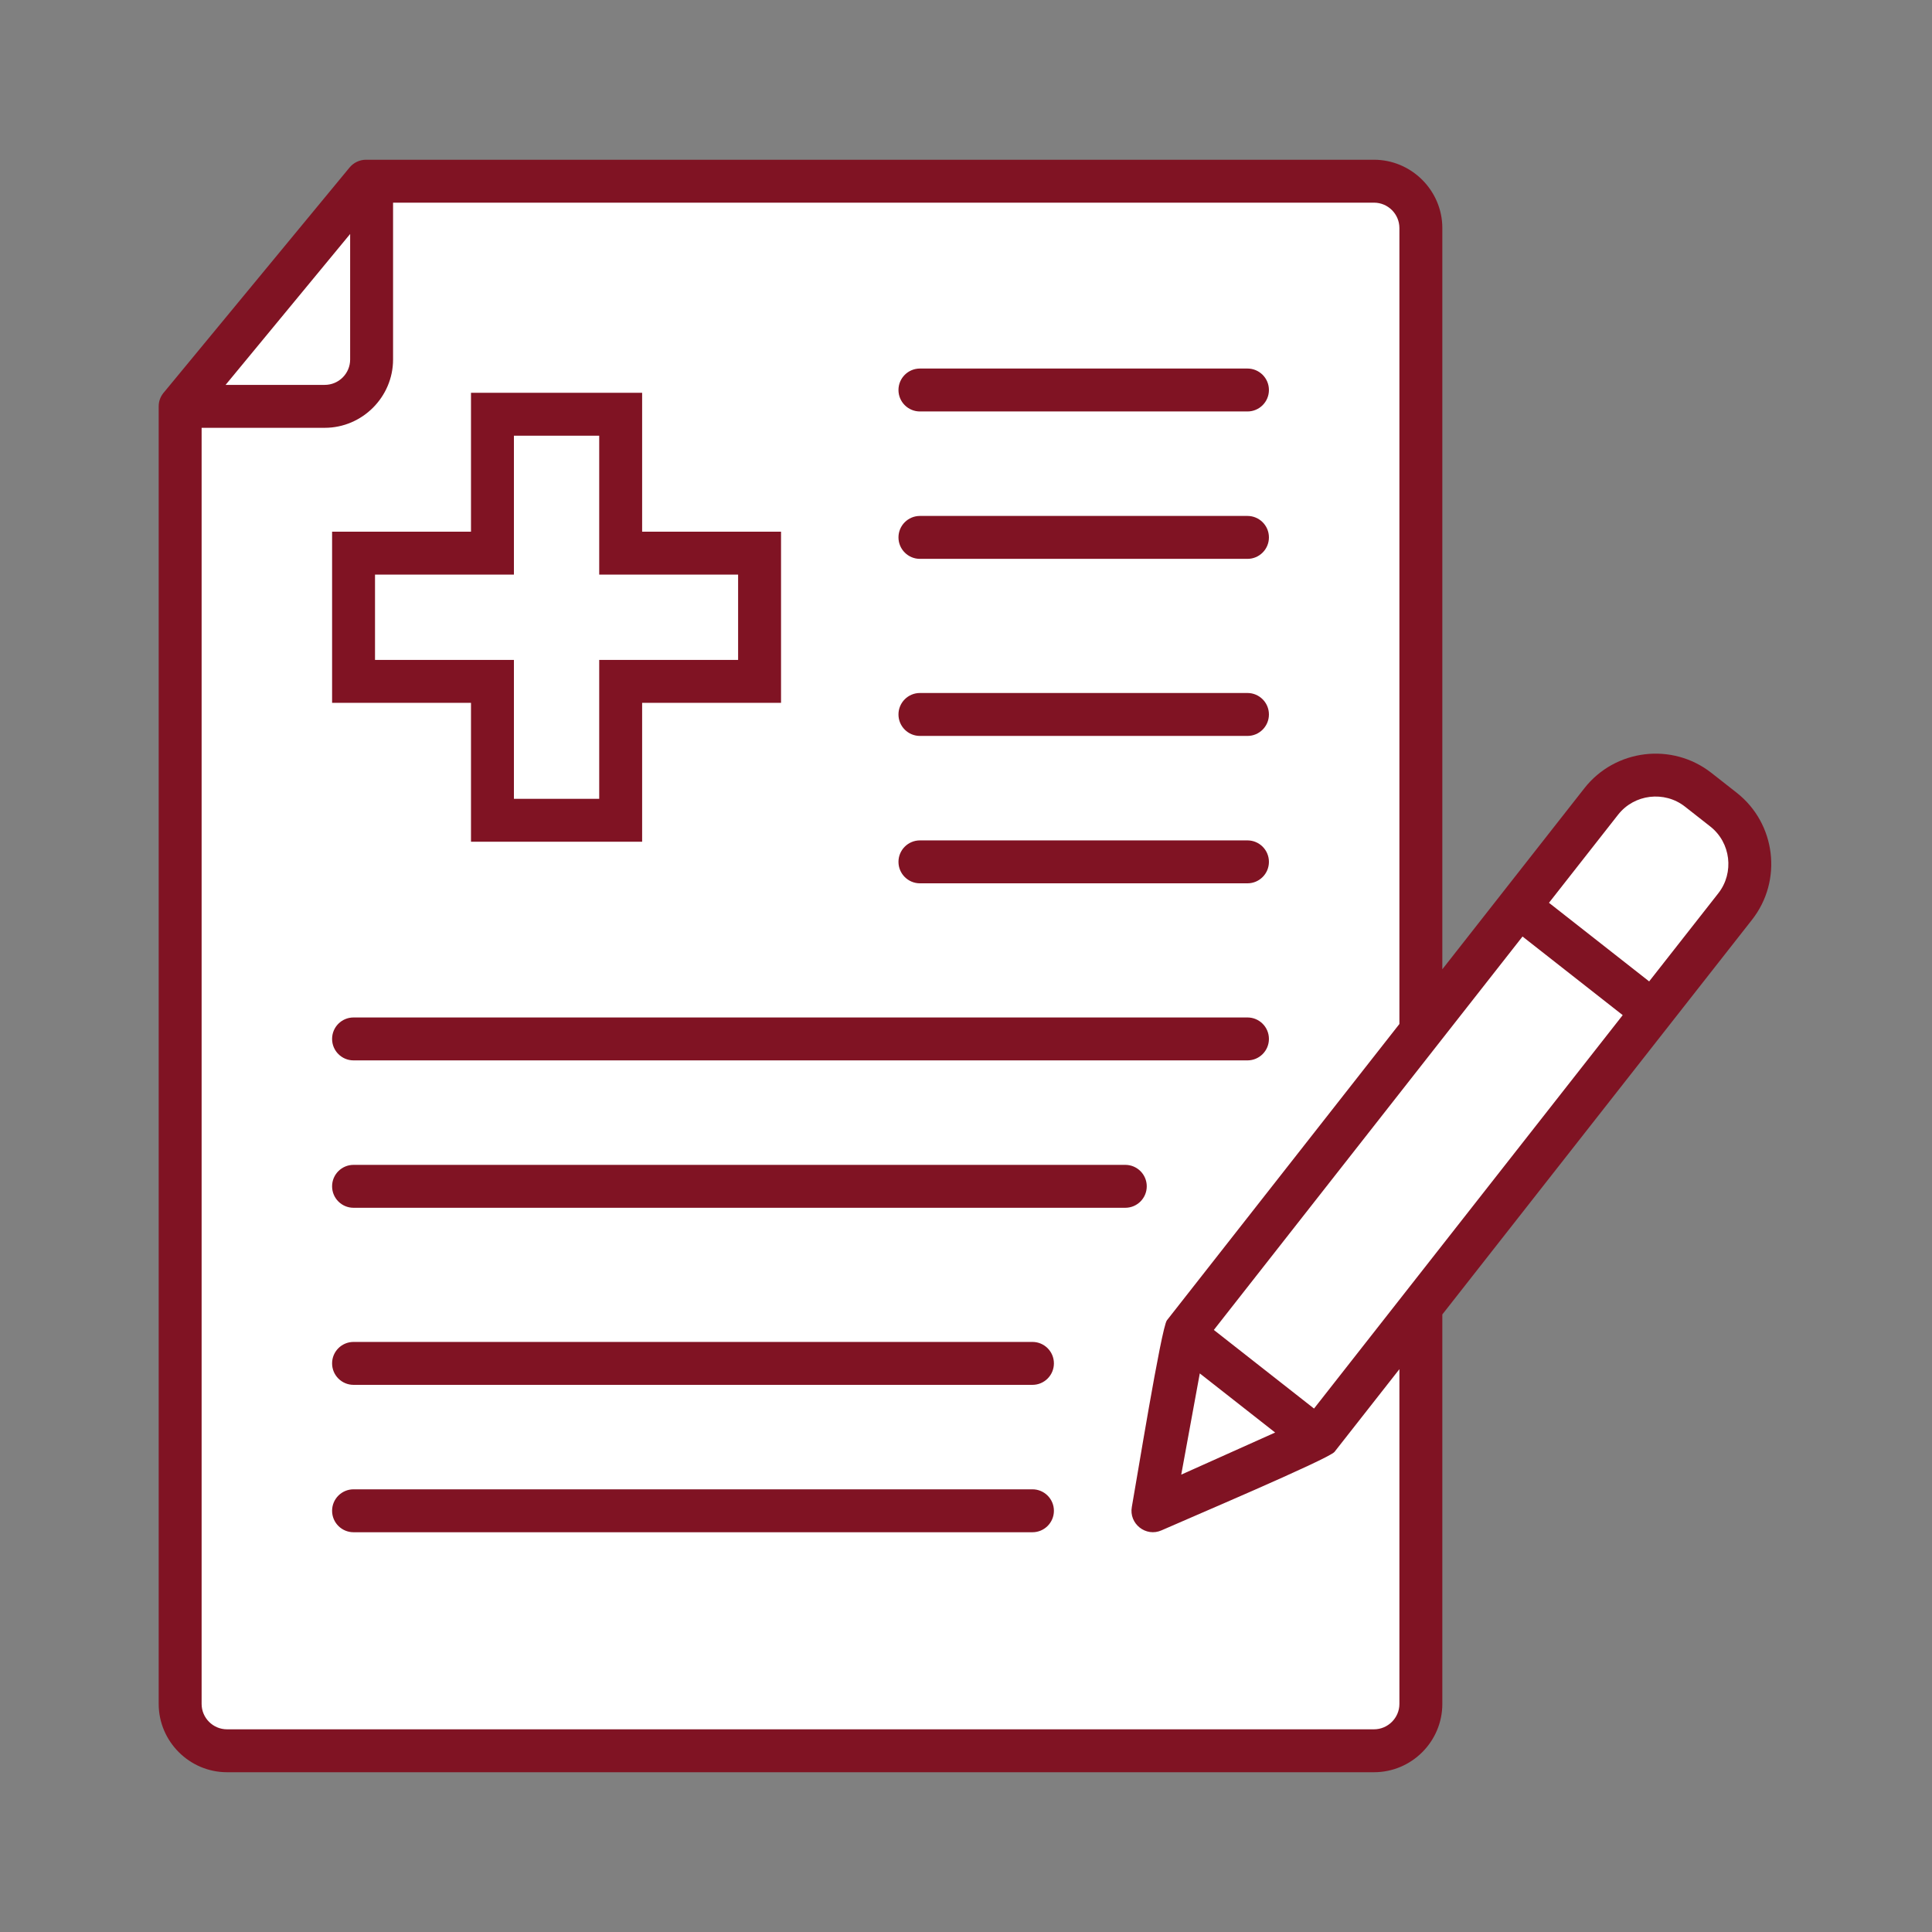
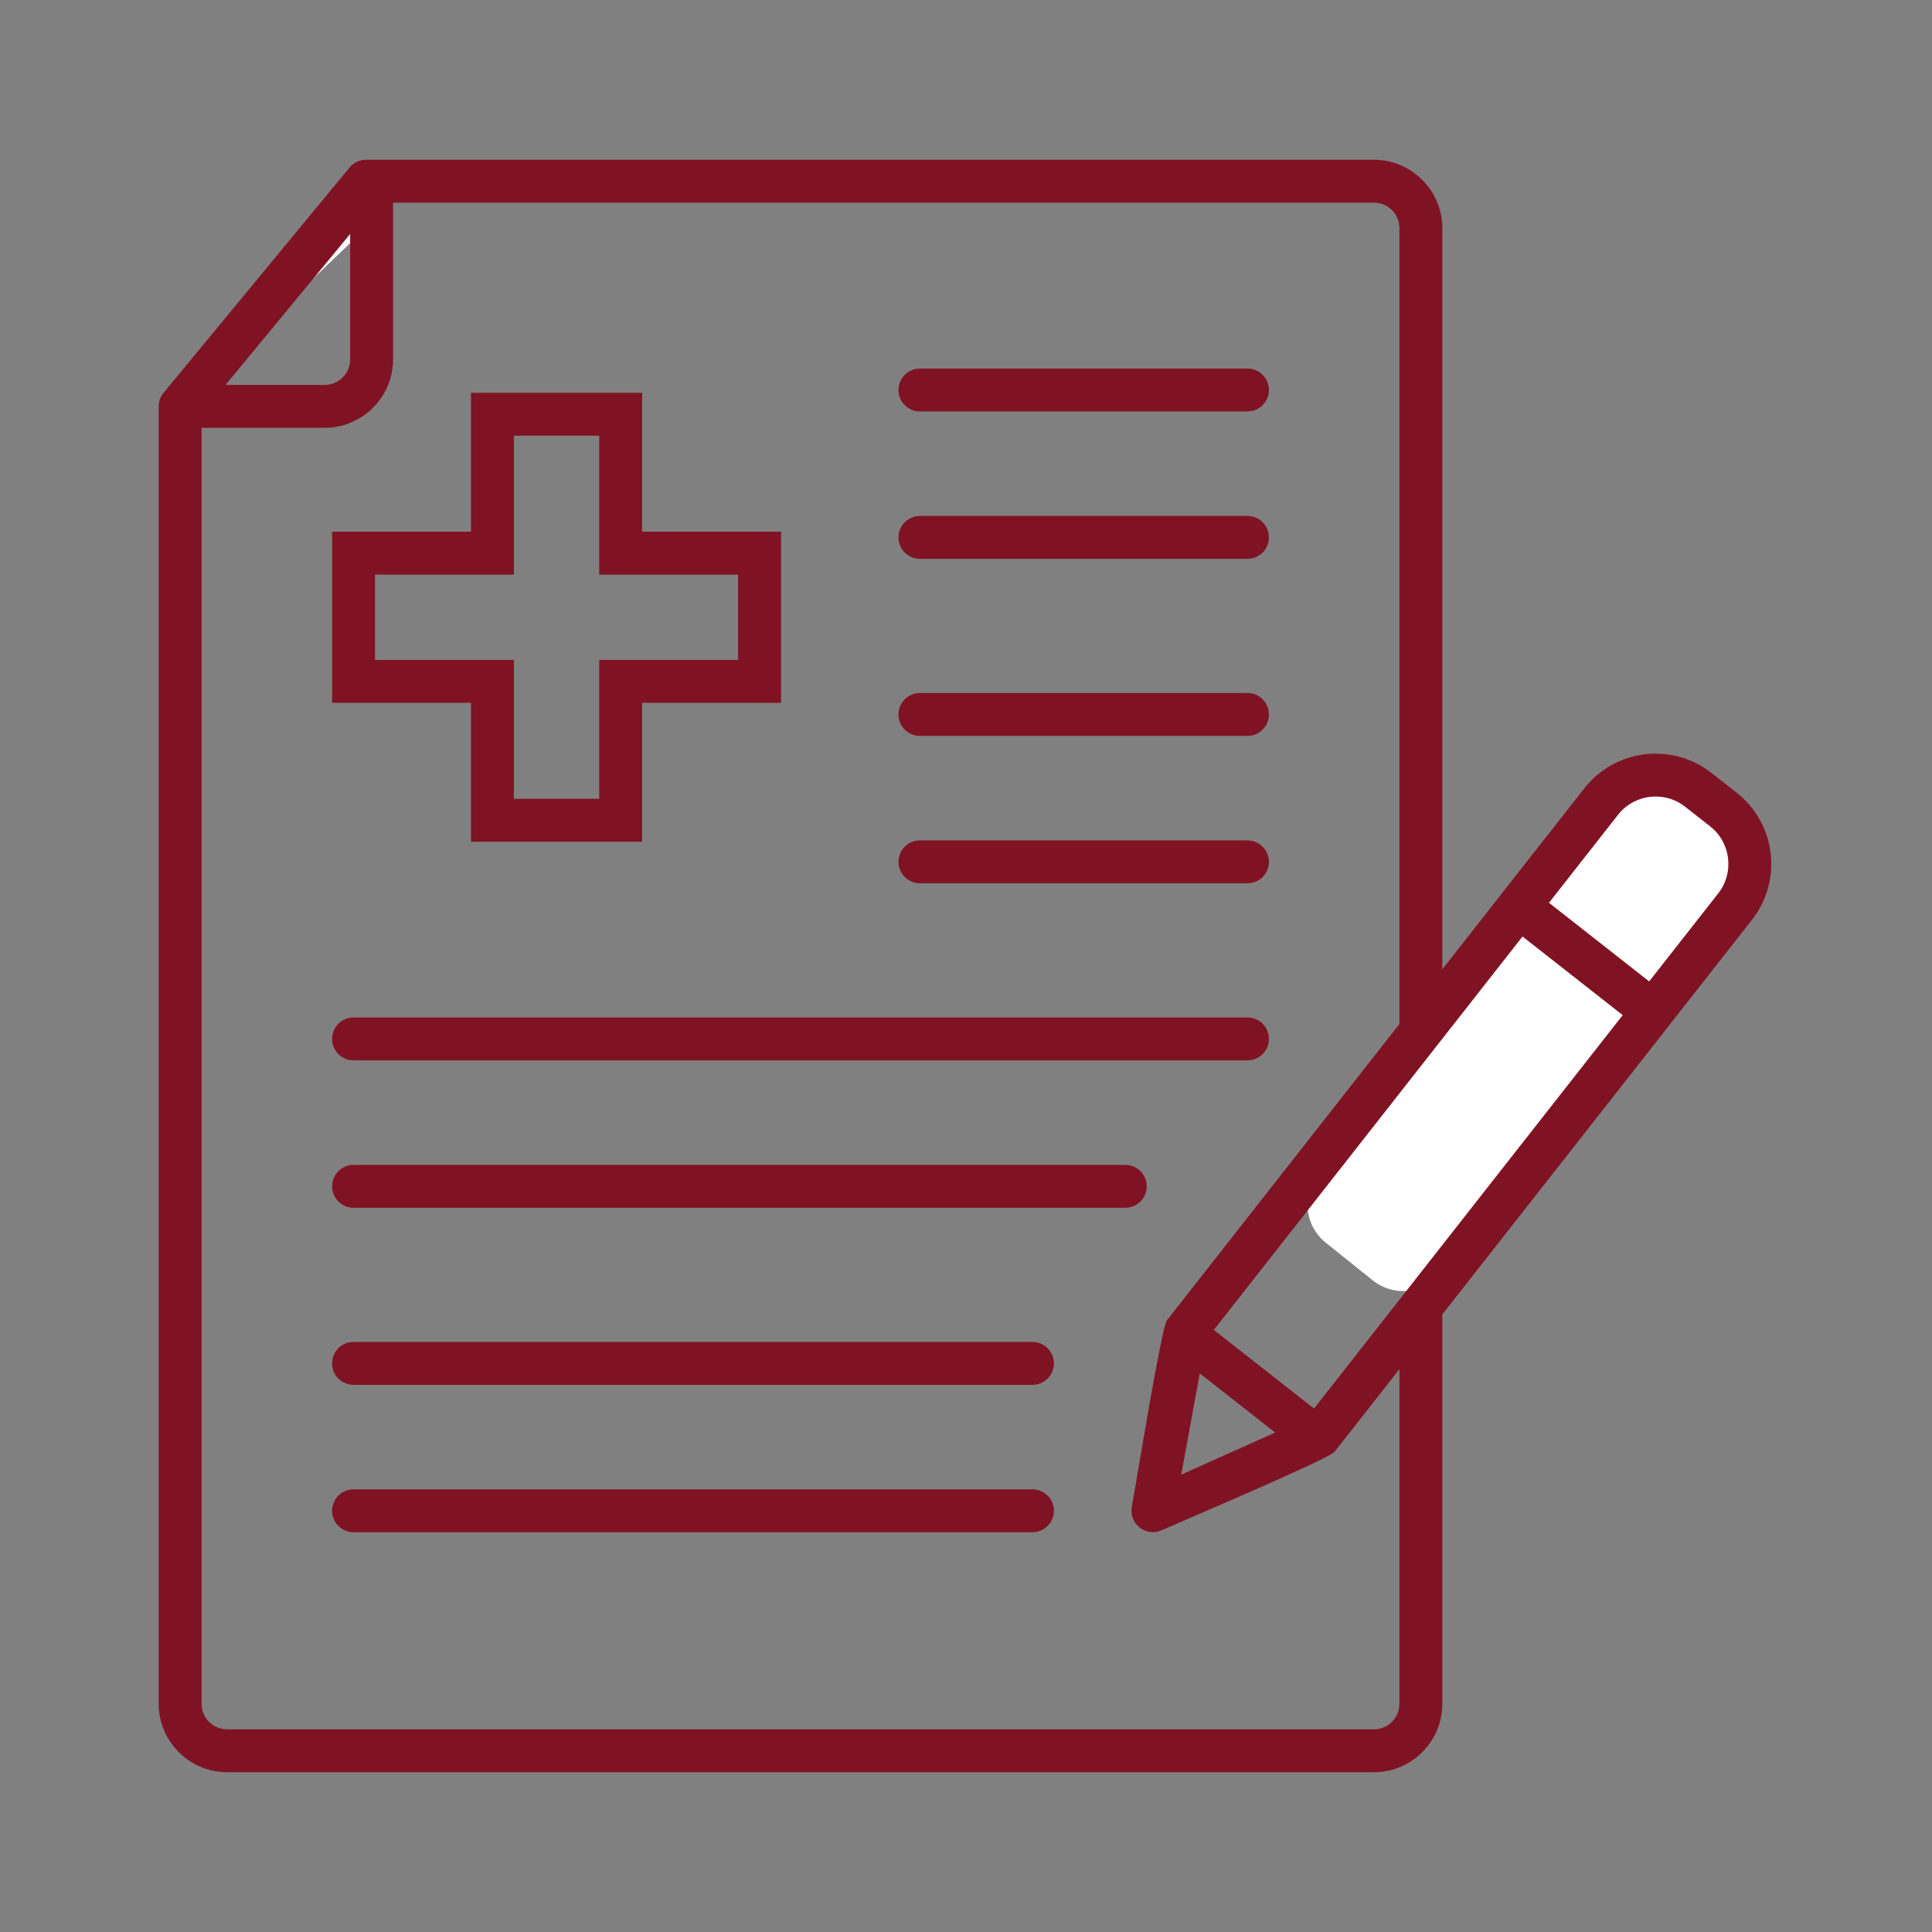
<svg xmlns="http://www.w3.org/2000/svg" width="1024" zoomAndPan="magnify" viewBox="0 0 768 768" height="1024" preserveAspectRatio="xMidYMid meet" version="1.0">
  <rect x="0" y="0" width="768" height="768" fill="#808080" stroke="none" />
  <defs>
    <clipPath id="1cfb4b6473">
-       <path d="M 76.801 164.984 L 563.199 164.984 L 563.199 691.199 L 76.801 691.199 Z M 76.801 164.984 " clip-rule="nonzero" />
-     </clipPath>
+       </clipPath>
    <clipPath id="bdf75a1e2a">
-       <path d="M 0.801 0.984 L 487.199 0.984 L 487.199 527.199 L 0.801 527.199 Z M 0.801 0.984 " clip-rule="nonzero" />
-     </clipPath>
+       </clipPath>
    <clipPath id="4acee03aaf">
      <rect x="0" width="488" y="0" height="528" />
    </clipPath>
    <clipPath id="66bb89772d">
-       <path d="M 143.926 76.801 L 563.199 76.801 L 563.199 189.227 L 143.926 189.227 Z M 143.926 76.801 " clip-rule="nonzero" />
-     </clipPath>
+       </clipPath>
    <clipPath id="ed1b0925f6">
      <path d="M 0.926 0.801 L 420.199 0.801 L 420.199 113.227 L 0.926 113.227 Z M 0.926 0.801 " clip-rule="nonzero" />
    </clipPath>
    <clipPath id="94cfd0b60f">
      <rect x="0" width="421" y="0" height="114" />
    </clipPath>
    <clipPath id="debc8a79bd">
-       <path d="M 77.215 92.066 L 144 92.066 L 144 155.891 L 77.215 155.891 Z M 77.215 92.066 " clip-rule="nonzero" />
+       <path d="M 77.215 92.066 L 144 92.066 L 77.215 155.891 Z M 77.215 92.066 " clip-rule="nonzero" />
    </clipPath>
    <clipPath id="f1b99d2e3d">
      <path d="M 143.93 98.043 L 143.93 142.391 C 143.93 149.848 137.887 155.891 130.43 155.891 L 82.91 155.891 C 80.699 155.891 78.707 154.543 77.883 152.488 C 77.055 150.434 77.562 148.086 79.164 146.555 L 134.18 93.879 C 135.848 92.281 138.305 91.836 140.43 92.742 C 142.551 93.648 143.93 95.734 143.93 98.043 Z M 143.93 98.043 " clip-rule="nonzero" />
    </clipPath>
    <clipPath id="8b0456874f">
      <path d="M 0.215 0.066 L 67 0.066 L 67 63.891 L 0.215 63.891 Z M 0.215 0.066 " clip-rule="nonzero" />
    </clipPath>
    <clipPath id="ea9173dbed">
      <path d="M 66.93 6.043 L 66.93 50.391 C 66.93 57.848 60.887 63.891 53.43 63.891 L 5.91 63.891 C 3.699 63.891 1.707 62.543 0.883 60.488 C 0.055 58.434 0.562 56.086 2.164 54.555 L 57.18 1.879 C 58.848 0.281 61.305 -0.164 63.43 0.742 C 65.551 1.648 66.93 3.734 66.93 6.043 Z M 66.93 6.043 " clip-rule="nonzero" />
    </clipPath>
    <clipPath id="f863b2d57a">
      <rect x="0" width="67" y="0" height="64" />
    </clipPath>
    <clipPath id="35571c649c">
      <path d="M 519 309 L 698 309 L 698 514 L 519 514 Z M 519 309 " clip-rule="nonzero" />
    </clipPath>
    <clipPath id="01990240b2">
      <path d="M 511.82 481.836 L 655.992 301.812 L 705.074 341.117 L 560.902 521.141 Z M 511.82 481.836 " clip-rule="nonzero" />
    </clipPath>
    <clipPath id="9761047aff">
      <path d="M 524.012 466.617 L 643.656 317.219 C 650.387 308.812 662.66 307.457 671.066 314.188 L 689.703 329.117 C 698.109 335.848 699.469 348.121 692.734 356.527 L 573.09 505.922 C 566.359 514.328 554.086 515.684 545.68 508.953 L 527.043 494.027 C 518.637 487.293 517.277 475.023 524.012 466.617 Z M 524.012 466.617 " clip-rule="nonzero" />
    </clipPath>
    <clipPath id="ee0b3f421b">
      <path d="M 0 0 L 179 0 L 179 205 L 0 205 Z M 0 0 " clip-rule="nonzero" />
    </clipPath>
    <clipPath id="e17586b5bf">
      <path d="M -7.18 172.836 L 136.992 -7.188 L 186.074 32.117 L 41.902 212.141 Z M -7.18 172.836 " clip-rule="nonzero" />
    </clipPath>
    <clipPath id="df4899a23b">
      <path d="M 5.012 157.617 L 124.656 8.219 C 131.387 -0.188 143.66 -1.543 152.066 5.188 L 170.703 20.117 C 179.109 26.848 180.469 39.121 173.734 47.527 L 54.09 196.922 C 47.359 205.328 35.086 206.684 26.68 199.953 L 8.043 185.027 C -0.363 178.293 -1.723 166.023 5.012 157.617 Z M 5.012 157.617 " clip-rule="nonzero" />
    </clipPath>
    <clipPath id="d896c511a9">
      <rect x="0" width="179" y="0" height="205" />
    </clipPath>
    <clipPath id="0c3dc05066">
      <path d="M 63.078 63.078 L 705 63.078 L 705 705 L 63.078 705 Z M 63.078 63.078 " clip-rule="nonzero" />
    </clipPath>
  </defs>
  <g clip-path="url(#1cfb4b6473)">
    <g transform="matrix(1, 0, 0, 1, 76, 164)">
      <g clip-path="url(#4acee03aaf)">
        <g clip-path="url(#bdf75a1e2a)">
          <path fill="#ffffff" d="M 0.801 0.984 L 487.199 0.984 L 487.199 527.285 L 0.801 527.285 Z M 0.801 0.984 " fill-opacity="1" fill-rule="nonzero" />
        </g>
      </g>
    </g>
  </g>
  <g clip-path="url(#66bb89772d)">
    <g transform="matrix(1, 0, 0, 1, 143, 76)">
      <g clip-path="url(#94cfd0b60f)">
        <g clip-path="url(#ed1b0925f6)">
          <path fill="#ffffff" d="M 0.926 0.801 L 420.336 0.801 L 420.336 113.227 L 0.926 113.227 Z M 0.926 0.801 " fill-opacity="1" fill-rule="nonzero" />
        </g>
      </g>
    </g>
  </g>
  <g clip-path="url(#debc8a79bd)">
    <g clip-path="url(#f1b99d2e3d)">
      <g transform="matrix(1, 0, 0, 1, 77, 92)">
        <g clip-path="url(#f863b2d57a)">
          <g clip-path="url(#8b0456874f)">
            <g clip-path="url(#ea9173dbed)">
              <path fill="#ffffff" d="M -7.59 63.891 L -7.59 -7.457 L 66.824 -7.457 L 66.824 63.891 Z M -7.59 63.891 " fill-opacity="1" fill-rule="nonzero" />
            </g>
          </g>
        </g>
      </g>
    </g>
  </g>
  <g clip-path="url(#35571c649c)">
    <g clip-path="url(#01990240b2)">
      <g clip-path="url(#9761047aff)">
        <g transform="matrix(1, 0, 0, 1, 519, 309)">
          <g clip-path="url(#d896c511a9)">
            <g clip-path="url(#ee0b3f421b)">
              <g clip-path="url(#e17586b5bf)">
                <g clip-path="url(#df4899a23b)">
                  <path fill="#ffffff" d="M -7.18 172.836 L 136.84 -6.996 L 185.922 32.309 L 41.902 212.141 Z M -7.18 172.836 " fill-opacity="1" fill-rule="nonzero" />
                </g>
              </g>
            </g>
          </g>
        </g>
      </g>
    </g>
  </g>
  <g clip-path="url(#0c3dc05066)">
    <path fill="#801323" d="M 365.691 163.562 C 360.98 163.562 357.156 159.746 357.156 155.035 C 357.156 150.324 360.98 146.5 365.691 146.5 L 495.887 146.5 C 500.598 146.5 504.418 150.32 504.418 155.035 C 504.418 159.746 500.598 163.562 495.887 163.562 Z M 365.691 222.156 C 360.98 222.156 357.156 218.336 357.156 213.625 C 357.156 208.914 360.98 205.094 365.691 205.094 L 495.887 205.094 C 500.598 205.094 504.418 208.91 504.418 213.625 C 504.418 218.336 500.598 222.156 495.887 222.156 Z M 365.691 292.543 C 360.98 292.543 357.156 288.723 357.156 284.008 C 357.156 279.297 360.98 275.477 365.691 275.477 L 495.887 275.477 C 500.598 275.477 504.418 279.301 504.418 284.008 C 504.418 288.719 500.598 292.543 495.887 292.543 Z M 365.691 351.133 C 360.98 351.133 357.156 347.312 357.156 342.602 C 357.156 337.891 360.98 334.07 365.691 334.07 L 495.887 334.07 C 500.598 334.07 504.418 337.891 504.418 342.602 C 504.418 347.316 500.598 351.133 495.887 351.133 Z M 476.934 545.949 L 469.562 586.188 L 506.891 569.453 Z M 615.742 358.875 L 655.566 390.125 L 683.066 355.078 C 686.262 351.004 687.5 345.961 686.918 341.129 C 686.34 336.324 683.934 331.734 679.848 328.531 L 669.781 320.629 C 665.703 317.43 660.66 316.195 655.828 316.773 C 651.02 317.355 646.434 319.762 643.227 323.844 Z M 140.543 550.5 C 135.832 550.5 132.012 546.68 132.012 541.965 C 132.012 537.254 135.832 533.438 140.543 533.438 L 410.414 533.438 C 415.125 533.438 418.945 537.254 418.945 541.965 C 418.945 546.676 415.125 550.5 410.414 550.5 Z M 140.543 609.09 C 135.832 609.09 132.012 605.27 132.012 600.559 C 132.012 595.848 135.832 592.027 140.543 592.027 L 410.414 592.027 C 415.125 592.027 418.945 595.848 418.945 600.559 C 418.945 605.27 415.125 609.09 410.414 609.09 Z M 573.348 522.516 L 696.457 365.613 C 702.57 357.82 704.945 348.258 703.844 339.129 C 702.742 329.98 698.16 321.242 690.379 315.137 L 680.309 307.234 C 672.516 301.125 662.953 298.75 653.828 299.848 C 644.676 300.953 635.938 305.535 629.832 313.316 L 573.348 385.305 L 573.348 90.66 C 573.348 83.184 570.277 76.406 565.359 71.488 C 560.258 66.395 553.41 63.5 546.191 63.5 L 145.48 63.5 C 142.93 63.5 140.531 64.668 138.918 66.633 L 65.453 155.629 C 63.934 157.301 63.082 159.242 63.082 161.527 L 63.082 677.332 C 63.082 692.25 75.312 704.488 90.242 704.488 L 546.188 704.488 C 561.141 704.488 573.348 692.285 573.348 677.332 Z M 645.051 403.531 C 604.148 455.66 563.246 507.789 522.344 559.922 L 482.52 528.672 C 523.422 476.539 564.324 424.41 605.227 372.281 Z M 89.676 153 L 139.188 93.008 L 139.188 142.902 C 139.188 148.48 134.668 152.996 129.094 152.996 L 89.676 152.996 Z M 156.25 80.562 L 156.25 142.902 C 156.25 157.816 144.004 170.062 129.094 170.062 L 80.145 170.062 L 80.145 677.336 C 80.145 682.898 84.688 687.43 90.242 687.43 L 546.191 687.43 C 551.727 687.43 556.285 682.871 556.285 677.336 L 556.285 544.266 L 530.484 577.148 C 528.301 579.926 469.836 604.699 461.754 608.324 C 455.457 611.137 448.703 605.641 449.922 599.027 C 451.52 590.305 461.664 527.641 463.859 524.852 L 556.285 407.055 L 556.285 90.66 C 556.285 85.094 551.75 80.562 546.191 80.562 Z M 238.195 173.199 L 238.195 228.418 L 293.41 228.418 L 293.41 262.324 L 238.195 262.324 L 238.195 317.539 L 204.289 317.539 L 204.289 262.324 L 149.074 262.324 L 149.074 228.418 L 204.289 228.418 L 204.289 173.199 Z M 255.258 156.137 L 255.258 211.355 L 310.473 211.355 L 310.473 279.387 L 255.258 279.387 L 255.258 334.602 L 187.227 334.602 L 187.227 279.387 L 132.012 279.387 L 132.012 211.355 L 187.227 211.355 L 187.227 156.137 Z M 140.543 421.52 C 135.832 421.52 132.012 417.699 132.012 412.988 C 132.012 408.277 135.832 404.457 140.543 404.457 L 495.887 404.457 C 500.598 404.457 504.418 408.277 504.418 412.988 C 504.418 417.699 500.598 421.52 495.887 421.52 Z M 140.543 480.113 C 135.832 480.113 132.012 476.293 132.012 471.578 C 132.012 466.867 135.832 463.051 140.543 463.051 L 447.32 463.051 C 452.031 463.051 455.852 466.867 455.852 471.578 C 455.852 476.289 452.031 480.113 447.32 480.113 Z M 140.543 480.113 " fill-opacity="1" fill-rule="evenodd" />
  </g>
</svg>